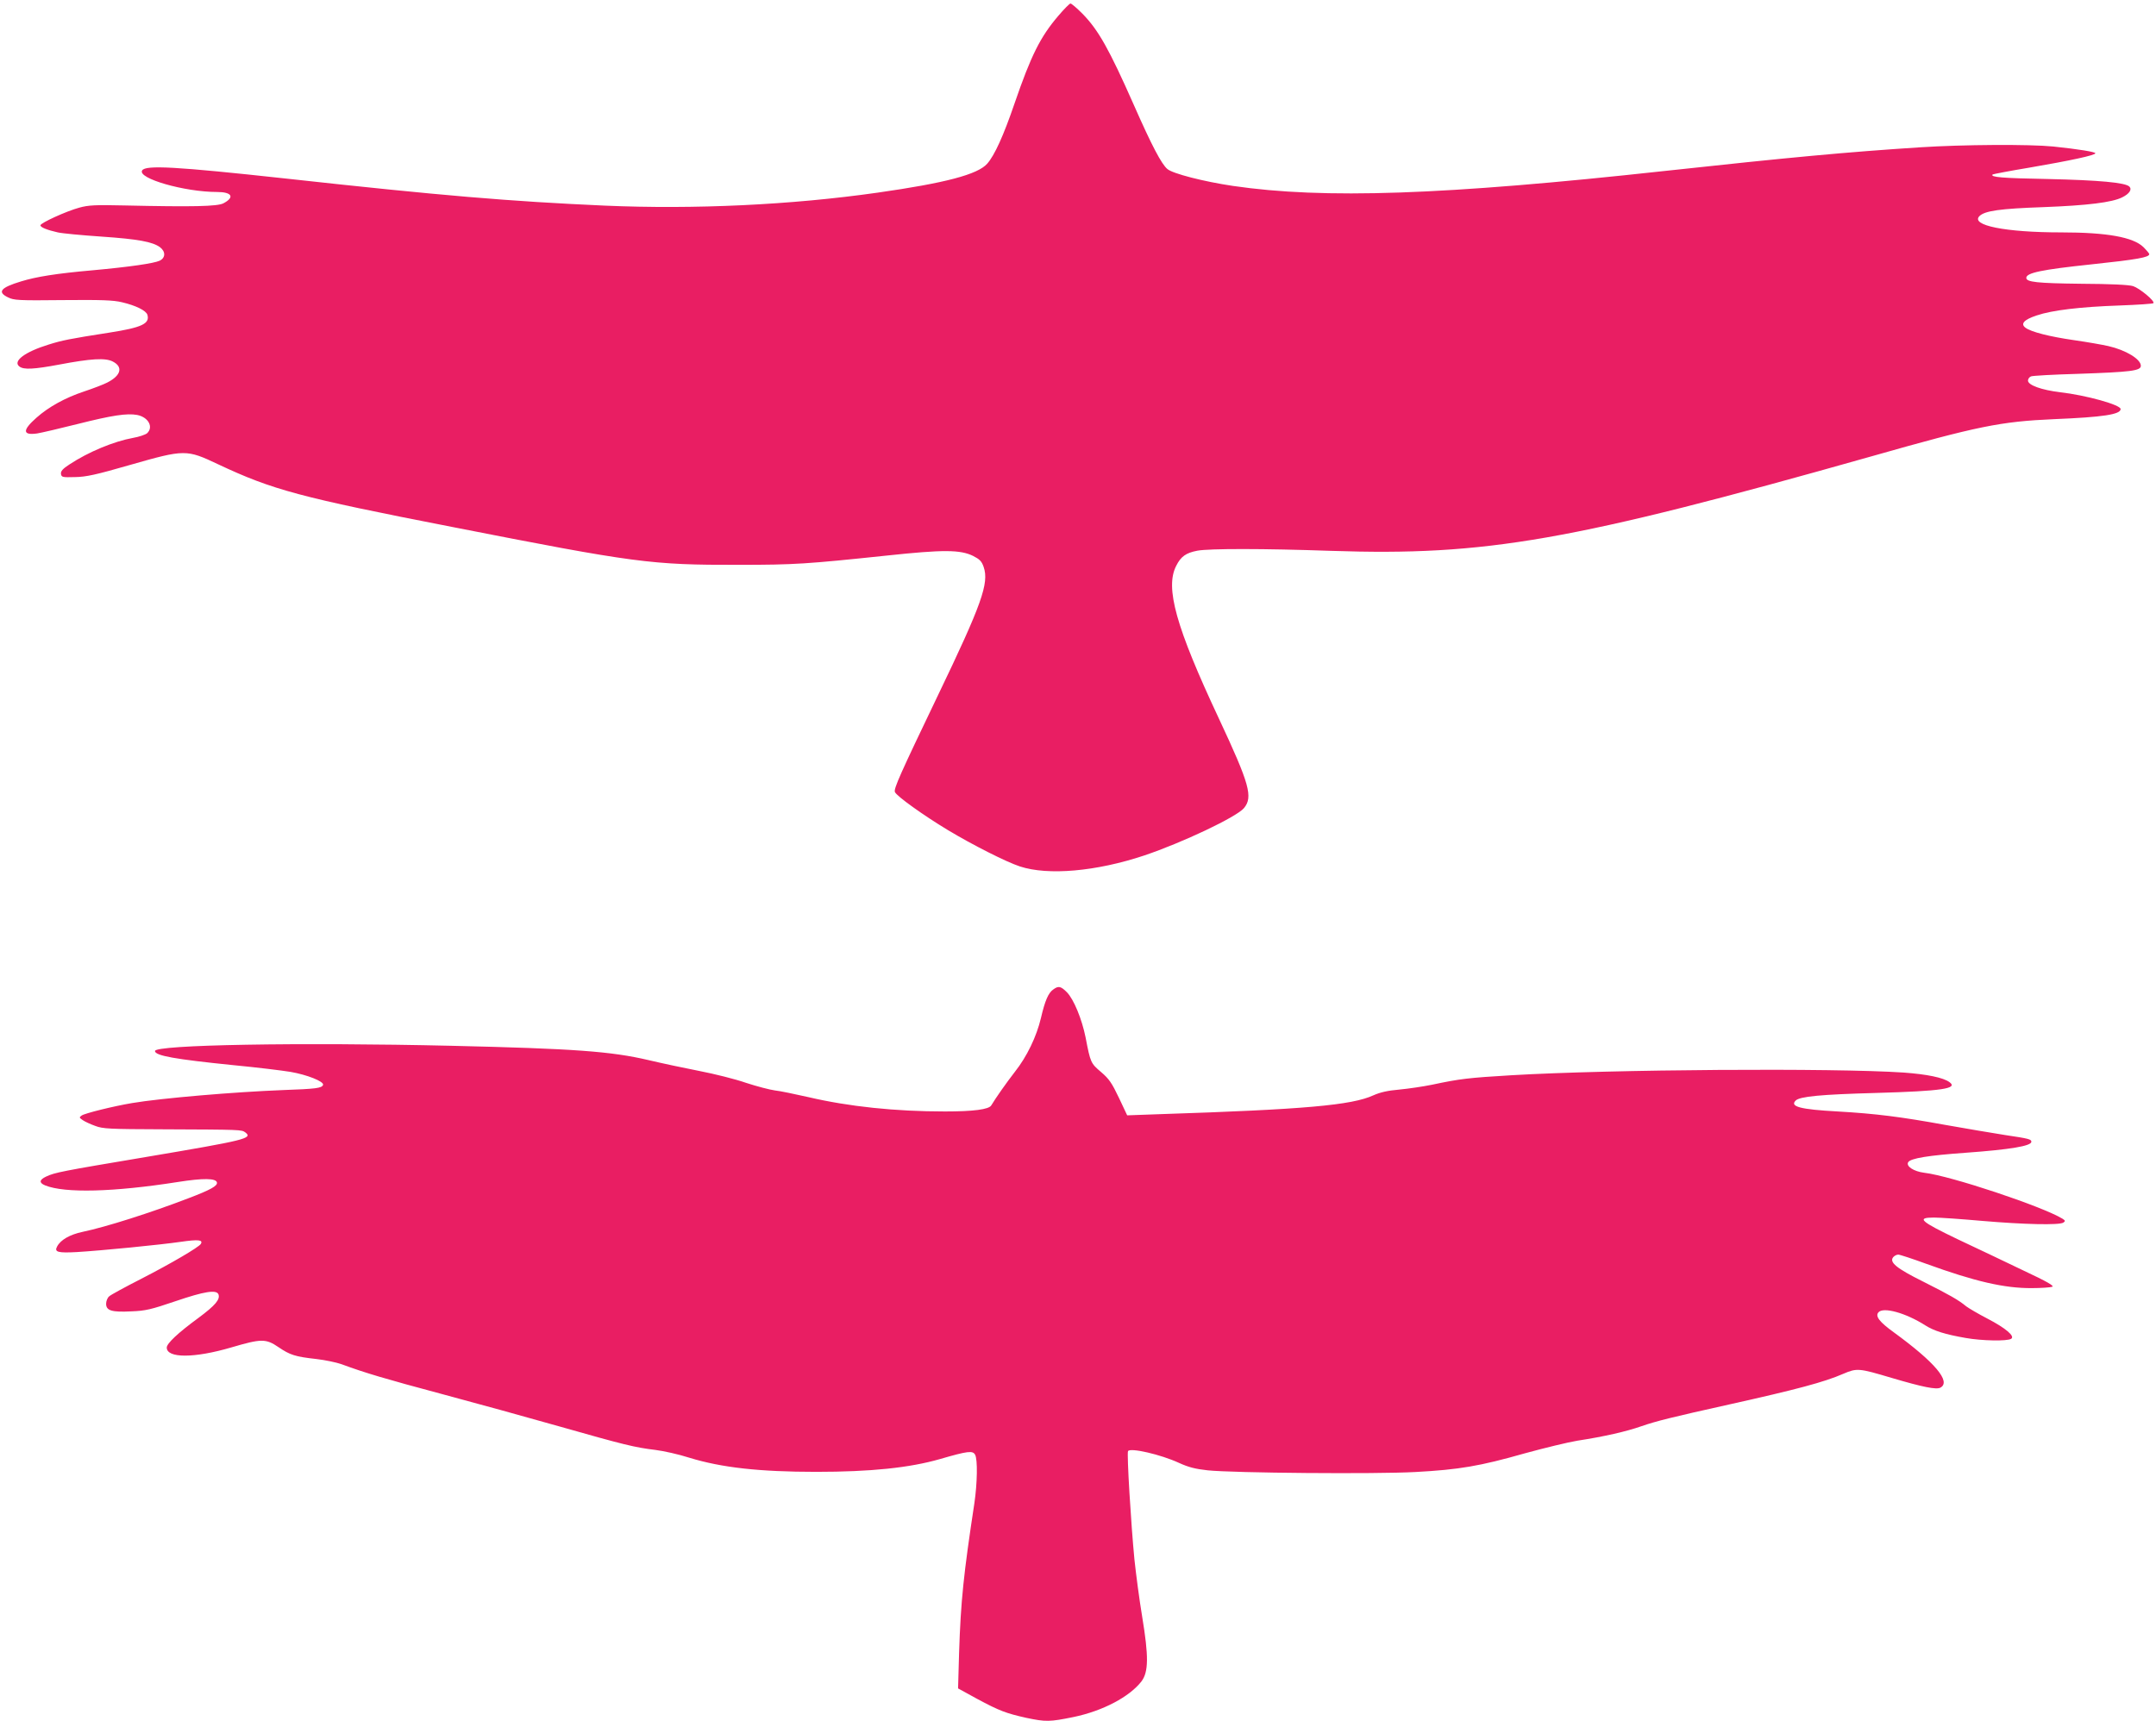
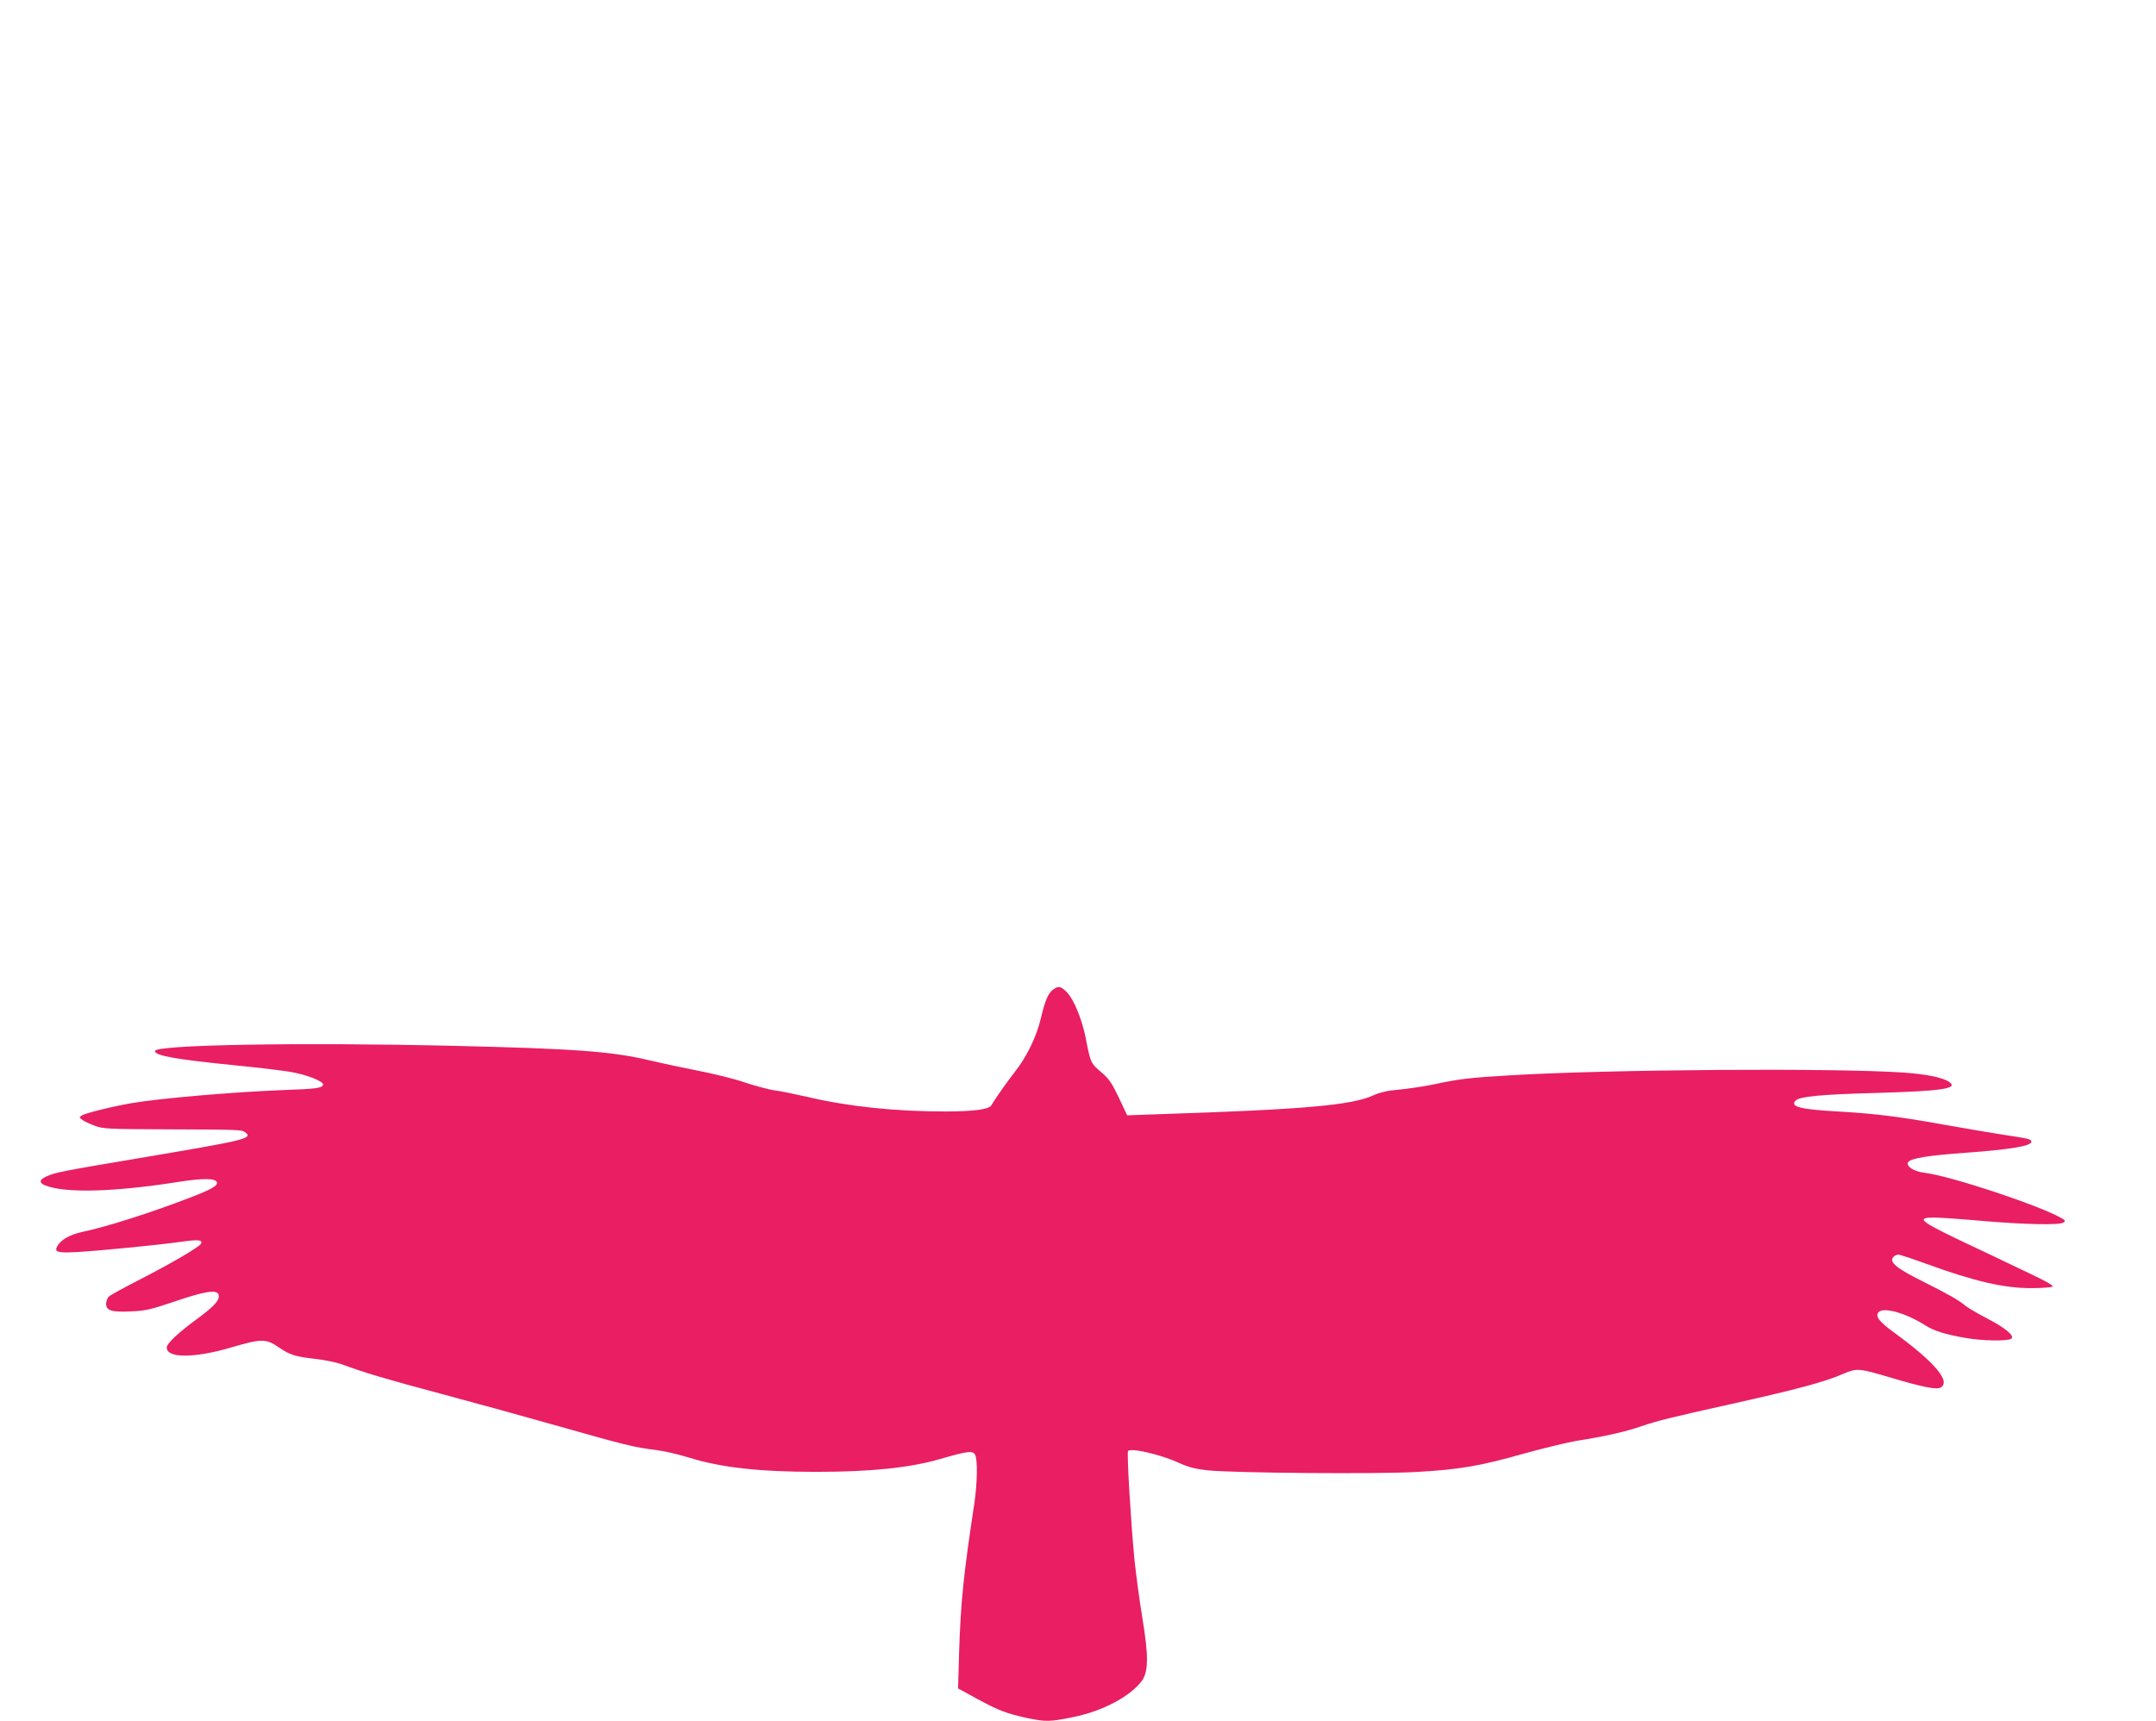
<svg xmlns="http://www.w3.org/2000/svg" version="1.0" width="1280pt" height="1022pt" viewBox="0 0 1280 1022" preserveAspectRatio="xMidYMid meet">
  <g transform="translate(0,1022) scale(0.1,-0.1)" fill="#e91e63" stroke="none">
-     <path d="M6284 10127 c-108 -126 -163 -237 -261 -522 -65 -190 -118 -307 -162 -357 -56 -64 -250 -115 -651 -172 -513 -73 -1087 -100 -1620 -77 -559 25 -969 59 -1895 161 -651 71 -831 81 -851 48 -30 -47 251 -128 444 -128 89 0 107 -31 39 -67 -35 -19 -185 -22 -587 -13 -174 4 -215 2 -269 -13 -75 -20 -231 -91 -231 -105 0 -12 41 -28 103 -42 26 -6 143 -17 260 -25 219 -15 303 -31 347 -63 34 -26 33 -63 -2 -80 -34 -16 -179 -37 -398 -57 -215 -19 -334 -38 -425 -66 -122 -37 -143 -63 -77 -95 34 -17 61 -19 324 -16 229 2 300 0 353 -13 81 -19 142 -49 150 -74 16 -53 -33 -76 -225 -106 -238 -37 -281 -46 -361 -71 -143 -44 -216 -100 -173 -131 26 -19 85 -16 235 12 190 36 275 41 319 18 62 -32 49 -83 -34 -125 -21 -11 -84 -35 -138 -53 -111 -37 -209 -91 -281 -155 -85 -75 -84 -106 3 -94 25 4 133 29 240 56 206 52 294 65 354 54 67 -13 99 -72 59 -109 -10 -8 -47 -21 -82 -27 -116 -21 -267 -84 -379 -158 -40 -26 -52 -40 -50 -56 3 -20 9 -21 83 -19 66 1 122 13 330 73 322 92 332 92 520 3 323 -152 486 -196 1389 -372 1090 -214 1180 -226 1701 -225 334 0 404 5 880 55 337 36 436 35 512 -2 39 -20 51 -31 63 -66 33 -96 -12 -222 -272 -763 -224 -467 -263 -554 -255 -573 9 -24 170 -139 316 -227 145 -87 344 -188 426 -215 167 -55 453 -30 738 65 226 76 547 228 592 281 55 66 34 142 -148 531 -256 546 -321 778 -254 908 28 56 58 77 126 90 70 13 392 13 793 -1 921 -31 1425 57 3208 561 633 180 767 207 1085 221 292 12 395 28 395 60 0 25 -204 82 -360 100 -109 13 -190 42 -190 69 0 10 8 21 18 25 9 4 134 11 277 15 317 11 375 18 375 48 0 39 -88 93 -193 117 -35 8 -126 24 -203 35 -146 21 -256 49 -289 74 -31 23 -9 48 67 73 91 31 260 51 492 59 108 4 199 10 201 14 8 14 -82 88 -121 101 -26 8 -131 13 -309 14 -261 3 -325 10 -325 35 0 30 92 49 385 80 275 29 345 42 345 61 0 4 -16 23 -35 42 -61 59 -217 87 -487 87 -333 0 -541 42 -486 97 32 31 120 44 379 53 263 10 408 28 468 58 43 21 60 47 43 64 -24 24 -180 38 -484 45 -274 5 -343 11 -328 27 3 2 100 21 215 40 245 42 395 74 395 86 0 8 -98 24 -250 40 -141 14 -533 12 -795 -5 -432 -28 -774 -60 -1510 -140 -1316 -144 -2024 -168 -2565 -89 -175 26 -357 73 -389 100 -35 29 -93 139 -200 382 -146 330 -210 444 -304 540 -34 34 -66 62 -72 61 -5 0 -38 -33 -71 -72z" />
    <path d="M6254 4345 c-30 -20 -50 -67 -74 -170 -26 -110 -83 -229 -155 -320 -49 -63 -113 -154 -140 -199 -14 -24 -106 -36 -275 -36 -295 0 -571 29 -810 85 -80 18 -170 37 -200 40 -30 4 -107 24 -171 45 -63 22 -187 53 -275 70 -87 17 -224 46 -304 65 -222 52 -439 68 -1170 85 -904 21 -1760 6 -1760 -31 0 -28 120 -49 465 -84 138 -13 291 -32 340 -40 98 -17 199 -57 193 -77 -7 -20 -44 -24 -238 -31 -287 -11 -723 -48 -895 -77 -113 -19 -282 -61 -300 -74 -16 -11 -15 -13 7 -28 13 -9 46 -24 74 -34 44 -17 84 -19 399 -20 471 -2 468 -2 491 -18 47 -36 5 -46 -593 -147 -499 -84 -537 -91 -590 -116 -40 -19 -42 -37 -5 -52 116 -47 405 -40 787 20 152 24 228 23 233 -3 4 -20 -39 -44 -171 -94 -224 -86 -488 -170 -627 -199 -75 -16 -130 -47 -151 -87 -18 -33 5 -39 116 -33 150 9 495 43 619 61 104 15 133 12 118 -13 -13 -20 -175 -115 -352 -206 -96 -49 -183 -96 -192 -105 -10 -8 -18 -28 -18 -44 0 -41 34 -51 150 -45 83 3 117 11 261 60 173 59 244 70 256 41 11 -30 -18 -65 -119 -140 -123 -90 -188 -152 -188 -176 0 -64 163 -64 384 1 177 52 204 53 280 1 68 -46 98 -56 224 -70 52 -6 119 -20 150 -31 138 -51 259 -87 592 -176 195 -52 510 -139 700 -193 387 -110 448 -125 572 -140 48 -6 138 -26 200 -46 192 -59 417 -84 753 -84 326 0 555 24 736 76 165 48 194 51 208 26 16 -29 13 -170 -4 -287 -64 -421 -81 -580 -91 -890 l-6 -211 113 -62 c132 -71 172 -86 293 -113 115 -24 137 -24 279 5 174 36 333 120 404 212 42 56 43 148 4 384 -17 102 -37 255 -46 340 -20 205 -46 631 -38 643 13 22 195 -20 303 -70 57 -26 97 -36 170 -44 154 -16 997 -23 1233 -10 260 14 383 35 650 111 117 32 257 66 312 75 157 24 293 55 380 86 87 30 178 53 525 130 395 88 561 132 673 181 82 35 92 34 287 -24 186 -55 266 -71 290 -58 65 35 -32 150 -276 328 -86 62 -112 96 -92 119 28 34 162 -3 278 -77 52 -33 119 -54 240 -75 95 -17 247 -20 270 -5 25 15 -33 64 -141 120 -54 28 -110 61 -126 73 -46 38 -99 68 -256 147 -159 79 -202 115 -177 145 7 8 20 15 30 15 9 0 85 -25 167 -55 289 -105 464 -145 625 -144 56 0 111 4 122 8 13 5 -29 30 -170 96 -104 50 -278 133 -389 185 -225 108 -250 130 -143 130 35 0 164 -9 288 -20 244 -21 456 -26 480 -10 13 9 12 12 -5 23 -119 73 -665 255 -821 273 -63 8 -110 39 -95 63 15 23 119 40 344 56 262 19 387 40 387 65 0 15 -14 19 -156 40 -76 12 -236 39 -354 60 -264 48 -413 67 -640 80 -222 12 -286 29 -249 65 25 24 147 36 479 45 389 11 487 26 434 64 -36 27 -134 47 -272 57 -416 28 -1739 19 -2330 -16 -252 -15 -305 -21 -469 -56 -54 -11 -142 -24 -195 -29 -70 -6 -113 -16 -154 -34 -128 -59 -408 -84 -1266 -112 l-196 -7 -49 104 c-42 88 -58 112 -106 153 -61 52 -63 55 -92 206 -22 109 -70 226 -111 268 -36 36 -50 39 -80 17z" />
  </g>
</svg>